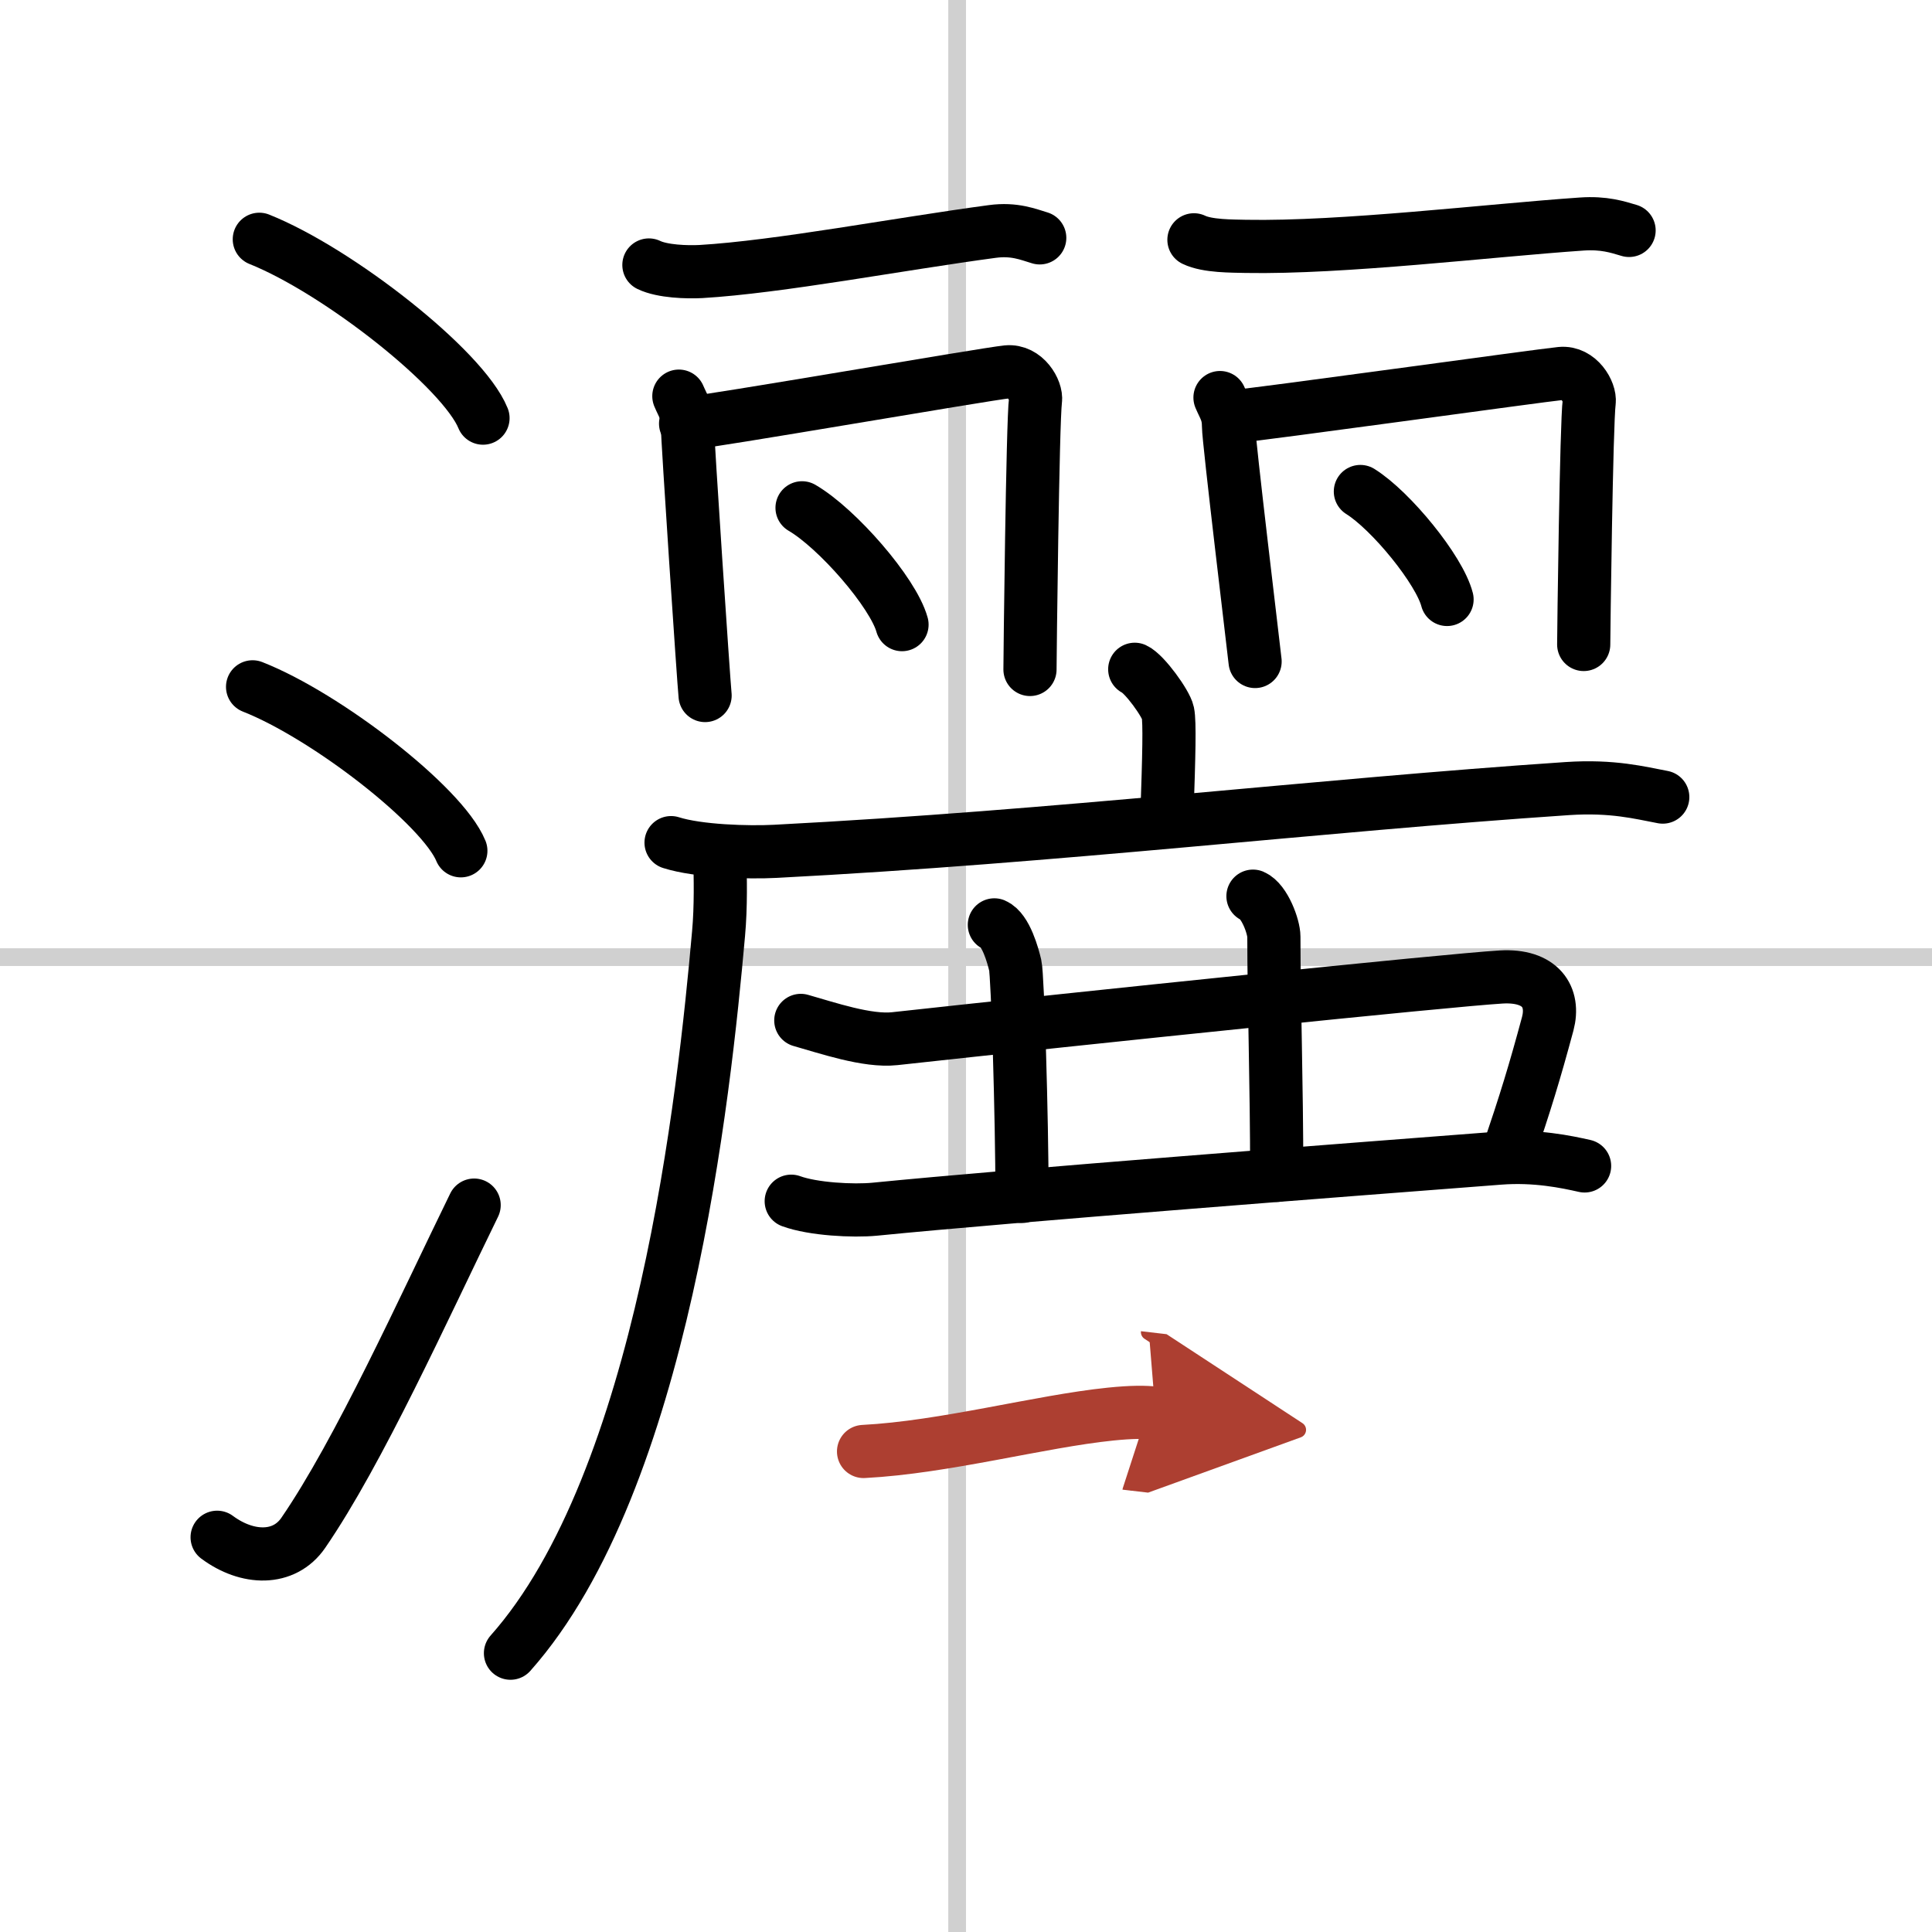
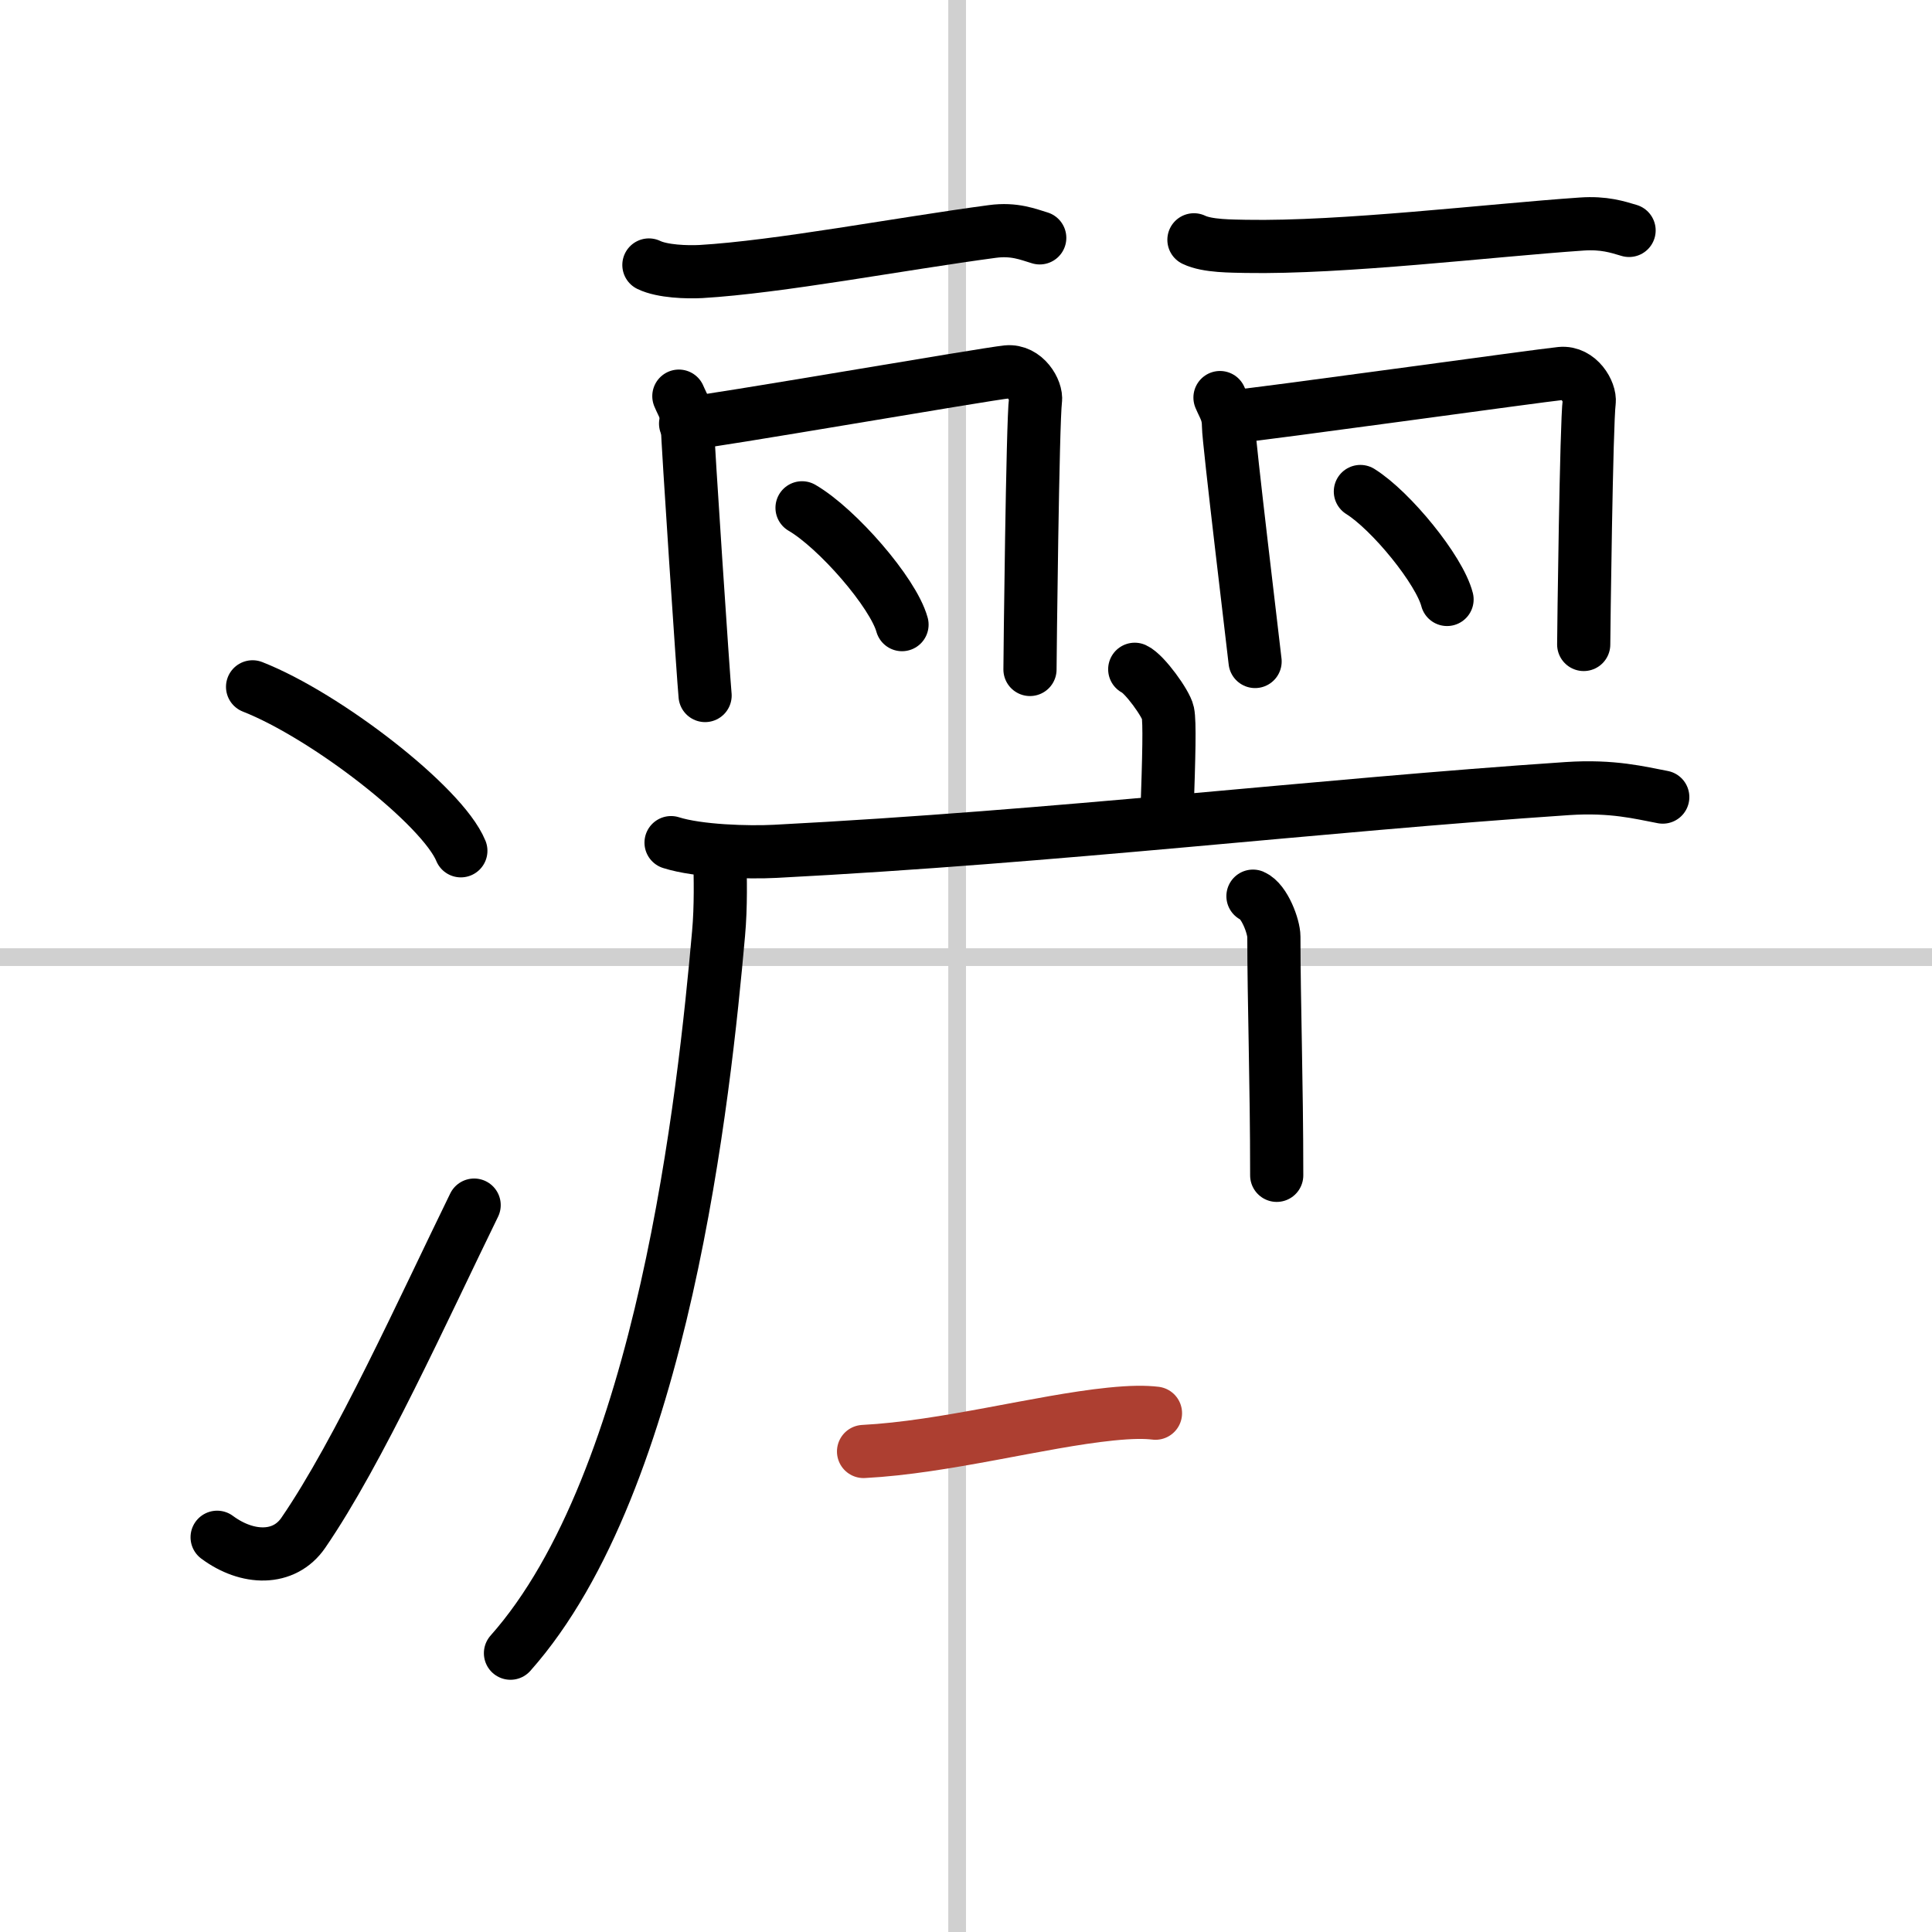
<svg xmlns="http://www.w3.org/2000/svg" width="400" height="400" viewBox="0 0 109 109">
  <defs>
    <marker id="a" markerWidth="4" orient="auto" refX="1" refY="5" viewBox="0 0 10 10">
-       <polyline points="0 0 10 5 0 10 1 5" fill="#ad3f31" stroke="#ad3f31" />
-     </marker>
+       </marker>
  </defs>
  <g fill="none" stroke="#000" stroke-linecap="round" stroke-linejoin="round" stroke-width="3">
    <rect width="100%" height="100%" fill="#fff" stroke="#fff" />
    <line x1="54" x2="54" y2="109" stroke="#d0d0d0" stroke-width="1" />
    <line x2="109" y1="54" y2="54" stroke="#d0d0d0" stroke-width="1" />
-     <path d="m14.63 13.5c4.45 1.78 11.5 7.32 12.62 10.09" />
    <path d="M14.25,38.75C18.4,40.38,24.96,45.46,26,48" />
    <path d="m12.25 86.73c1.71 1.27 3.78 1.32 4.86-0.25 3.14-4.57 6.79-12.66 9.64-18.49" />
    <path d="m36.61 14.95c0.76 0.37 2.16 0.41 2.93 0.37 4.4-0.26 11.21-1.56 16.44-2.26 1.26-0.17 2.04 0.17 2.68 0.36" />
    <path d="m38.3 22.35c0.24 0.57 0.48 0.85 0.48 1.61s0.92 14.52 1 15.28" />
    <path d="m38.68 23.9c1.34-0.1 16.92-2.8 18.14-2.92 1.02-0.1 1.68 1.05 1.6 1.61-0.16 1.14-0.31 14.61-0.31 15.18" />
    <path d="m45.25 28.65c1.99 1.16 5.14 4.78 5.64 6.59" />
    <path d="M67.36,13.53c0.76,0.37,2.16,0.35,2.93,0.37C75.75,14,84,13,89.23,12.64c1.27-0.09,2.04,0.17,2.68,0.36" />
    <path d="m68.83 22.43c0.24 0.57 0.48 0.85 0.48 1.61s1.42 12.52 1.5 13.28" />
    <path d="m69.7 23.49c1.34-0.1 17.14-2.3 18.36-2.42 1.02-0.1 1.67 1.05 1.6 1.61-0.16 1.14-0.31 13.11-0.31 13.68" />
    <path d="m76.75 27.73c1.73 1.08 4.46 4.42 4.89 6.09" />
    <path d="m64.02 37.76c0.56 0.26 1.76 1.93 1.87 2.45s0.06 2.45-0.05 5.67" />
    <path d="m37.86 47.54c1.54 0.49 4.36 0.57 5.89 0.49 16-0.83 30.55-2.59 44.68-3.54 2.56-0.17 4.1 0.24 5.38 0.48" />
    <path d="m40.61 48.39c0.03 1.06 0.07 2.75-0.07 4.28-0.8 9.02-3.11 30.89-11.74 40.6" />
-     <path d="m45.18 57.57c1.49 0.42 3.75 1.2 5.3 1.03 10.66-1.17 31.21-3.3 34.21-3.48 2.24-0.13 3.03 1.13 2.63 2.64-0.75 2.78-1.24 4.38-2.25 7.36" />
-     <path d="m56.1 52.18c0.65 0.28 1.05 1.73 1.18 2.29s0.38 8.53 0.38 13.03" />
    <path d="m70.69 50.56c0.65 0.28 1.18 1.72 1.18 2.29 0 3.66 0.16 8.16 0.16 13.46" />
-     <path d="M44.64,67.77c1.23,0.45,3.49,0.57,4.72,0.45C57.22,67.44,76,66,84.59,65.34c2.05-0.16,3.79,0.21,4.81,0.44" />
    <path d="m48.72 81.89c4.61-0.24 9.93-1.7 13.94-2.11 1.18-0.12 1.93-0.12 2.53-0.05" marker-end="url(#a)" stroke="#ad3f31" />
  </g>
</svg>